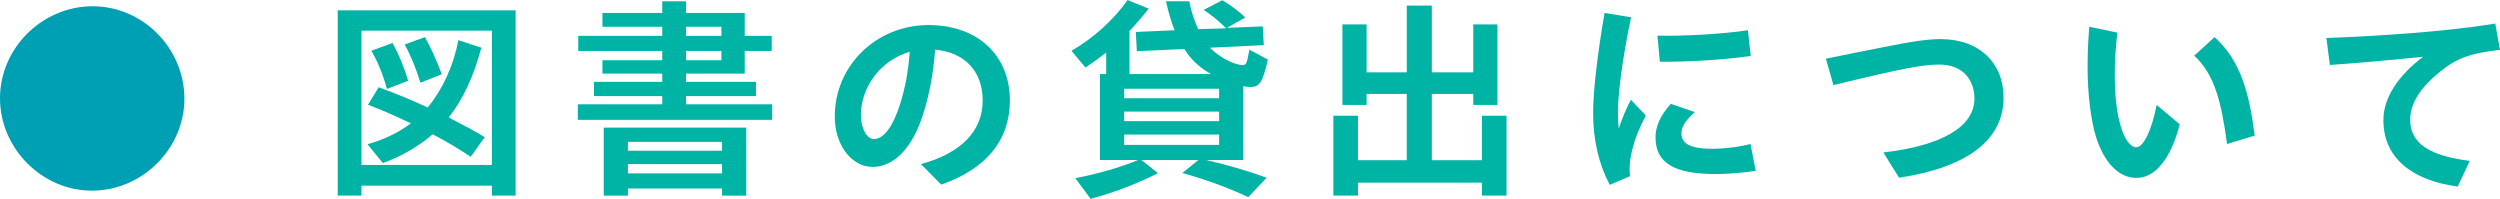
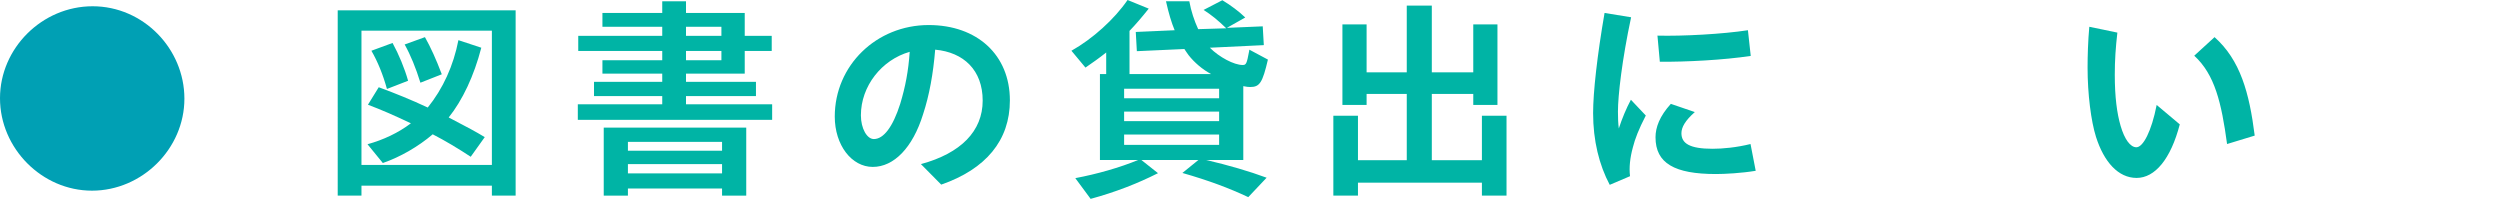
<svg xmlns="http://www.w3.org/2000/svg" id="_レイヤー_2" viewBox="0 0 347.34 27.63">
  <g id="_レイヤー_4">
    <path d="m0,13.65C0,6.69,5.85.87,12.87.87s12.75,5.88,12.75,12.84-5.88,12.78-12.84,12.78S0,20.61,0,13.65Z" style="fill:#00a0b4; stroke-width:0px;" />
    <path d="m46.92,1.44h24.72v25.74h-3.3v-1.38h-18.12v1.38h-3.3V1.44Zm21.42,21.48V4.26h-18.12v18.66h18.12Zm-17.28-2.88c2.19-.6,4.29-1.59,6.03-2.91-2.49-1.17-3.99-1.83-5.97-2.58l1.5-2.43c2.43.9,4.5,1.74,6.81,2.82,2.13-2.64,3.57-5.82,4.26-9.36l3.18,1.05c-1.02,3.93-2.61,7.29-4.53,9.69,2.82,1.47,3.66,1.92,5.01,2.73l-1.95,2.73c-1.83-1.2-3.48-2.19-5.28-3.12-2.01,1.71-4.5,3.15-6.93,3.99l-2.13-2.61Zm.54-12.99l2.94-1.08c.87,1.59,1.68,3.54,2.16,5.25l-2.94,1.14c-.54-1.98-1.29-3.81-2.16-5.31Zm4.62-.87l2.82-1.02c.78,1.38,1.56,3.09,2.34,5.16l-2.97,1.17c-.63-2.04-1.38-3.87-2.19-5.31Z" style="fill:#00b4a5; stroke-width:0px;" />
    <path d="m80.28,14.49h11.73v-1.14h-9.48v-1.98h9.48v-1.14h-8.31v-1.86h8.31v-1.29h-11.67v-2.1h11.67v-1.26h-8.31v-1.92h8.31V.18h3.3v1.62h8.16v3.18h3.75v2.1h-3.75v3.15h-8.16v1.14h9.72v1.98h-9.72v1.14h11.97v2.16h-27v-2.16Zm3.6,3.24h19.8v9.45h-3.36v-.99h-13.08v.99h-3.36v-9.45Zm16.44,3.21v-1.23h-13.08v1.23h13.08Zm0,3.15v-1.29h-13.08v1.29h13.08Zm-.09-19.11v-1.26h-4.92v1.26h4.92Zm0,3.39v-1.29h-4.92v1.29h4.92Z" style="fill:#00b4a5; stroke-width:0px;" />
    <path d="m127.95,22.8c5.55-1.5,8.58-4.59,8.58-8.82s-2.64-6.72-6.6-7.08c-.27,3.33-.81,6.33-1.68,8.97-1.44,4.65-4.05,7.32-6.99,7.32s-5.28-3.03-5.28-6.99c0-7.11,5.79-12.72,13.05-12.72,6.72,0,11.28,4.14,11.28,10.47,0,5.55-3.33,9.54-9.54,11.7l-2.82-2.85Zm-6.54-3.48c1.35,0,2.64-1.68,3.66-4.89.72-2.37,1.14-4.56,1.32-7.23-3.9,1.11-6.78,4.77-6.78,8.82,0,1.83.84,3.3,1.8,3.3Z" style="fill:#00b4a5; stroke-width:0px;" />
    <path d="m149.4,24.75c3.03-.57,6.18-1.47,8.73-2.52h-5.31v-11.94h.87v-3c-.93.75-1.92,1.44-2.88,2.1l-1.95-2.34c2.94-1.65,5.97-4.38,7.8-7.05l2.94,1.2c-.93,1.17-1.83,2.22-2.67,3.09v6h11.34c-1.2-.63-2.34-1.62-3.12-2.61-.21-.3-.39-.54-.6-.87l-6.6.3-.15-2.67,5.4-.24c-.45-1.08-.84-2.4-1.2-4.02h3.24c.24,1.35.69,2.7,1.23,3.87l3.9-.12c-1.14-1.11-2.1-1.89-3.15-2.55l2.61-1.35c1.2.72,2.34,1.59,3.18,2.4l-2.55,1.44,4.98-.21.15,2.61-7.5.36c1.32,1.32,3.36,2.4,4.56,2.4.48,0,.57-.15.9-1.92l.03-.21,2.58,1.38c-.75,3.21-1.14,3.81-2.46,3.81-.24,0-.54-.03-.96-.12v10.26h-5.16c3.09.72,5.97,1.56,8.4,2.46l-2.55,2.7c-2.67-1.26-5.49-2.31-9.15-3.36l2.22-1.8h-7.92l2.31,1.83c-2.85,1.44-5.94,2.64-9.36,3.57l-2.13-2.88Zm19.98-11.1v-1.32h-13.2v1.32h13.2Zm0,3.18v-1.32h-13.2v1.32h13.2Zm0,3.3v-1.44h-13.2v1.44h13.2Z" style="fill:#00b4a5; stroke-width:0px;" />
    <path d="m185.25,16.08h3.42v6.18h6.78v-9.21h-5.58v1.53h-3.36V3.39h3.36v6.66h5.58V.78h3.48v9.27h5.76V3.39h3.36v11.19h-3.36v-1.53h-5.76v9.21h6.96v-6.18h3.42v11.1h-3.42v-1.8h-17.22v1.8h-3.42v-11.1Z" style="fill:#00b4a5; stroke-width:0px;" />
    <path d="m221.34,15.72c0-2.91.57-8.01,1.59-13.92l3.69.6c-1.26,5.88-1.83,10.89-1.83,13.11,0,.87.03,1.65.12,2.34.45-1.38,1.05-2.82,1.68-3.99l2.07,2.19c-.99,1.92-1.5,3.24-1.8,4.44-.39,1.44-.54,2.79-.39,3.99l-2.82,1.2c-1.47-2.76-2.31-6.15-2.31-9.96Zm8.67,3.36c0-1.38.57-2.94,2.13-4.65l3.33,1.14c-1.32,1.17-1.86,2.1-1.86,2.94,0,1.41,1.14,2.16,4.32,2.16,1.44,0,3.33-.18,5.28-.66l.72,3.72c-1.98.33-4.32.45-5.52.45-5.76,0-8.4-1.5-8.4-5.1Zm.27-14.13c3.51.09,9.06-.21,12.57-.75l.39,3.57c-3.78.57-8.97.84-12.63.81l-.33-3.63Z" style="fill:#00b4a5; stroke-width:0px;" />
-     <path d="m261.66,21.18c8.16-.93,12.66-3.6,12.66-7.47,0-2.73-1.71-4.74-4.89-4.74-1.74,0-3.78.36-6.3.9-3.06.66-5.79,1.32-8.4,1.95l-1.05-3.66c2.73-.57,5.43-1.11,8.52-1.71,2.7-.54,5.37-1.02,7.41-1.02,5.43,0,8.76,3.36,8.76,8.13,0,5.82-4.95,9.69-14.52,11.13l-2.19-3.51Z" style="fill:#00b4a5; stroke-width:0px;" />
    <path d="m291.21,19.02c-.69-2.19-1.17-5.94-1.17-9.63,0-1.59.06-3.69.24-5.67l3.9.81c-.24,2.07-.36,3.84-.36,5.85,0,3.09.3,5.37.81,7.11.54,1.86,1.35,2.97,2.19,2.97.93,0,2.1-2.19,2.82-5.88l3.21,2.7c-1.26,4.83-3.45,7.44-6,7.44s-4.53-2.22-5.64-5.7Zm13.65-11.28l2.82-2.58c3.57,3.18,4.83,7.71,5.58,13.68l-3.84,1.17c-.78-5.76-1.71-9.66-4.56-12.27Z" style="fill:#00b4a5; stroke-width:0px;" />
-     <path d="m331.14,16.68c0-3.06,2.01-6.15,5.52-8.79-5.22.54-8.91.84-12.96,1.14l-.48-3.75c6.27-.24,16.29-.81,23.46-2.01l.66,3.66c-4.32.48-6.18,1.26-8.37,3.06-2.55,2.07-4.11,4.26-4.11,6.66,0,3.33,2.79,5.01,8.28,5.7l-1.68,3.57c-6.39-.87-10.32-3.99-10.32-9.24Z" style="fill:#00b4a5; stroke-width:0px;" />
  </g>
</svg>